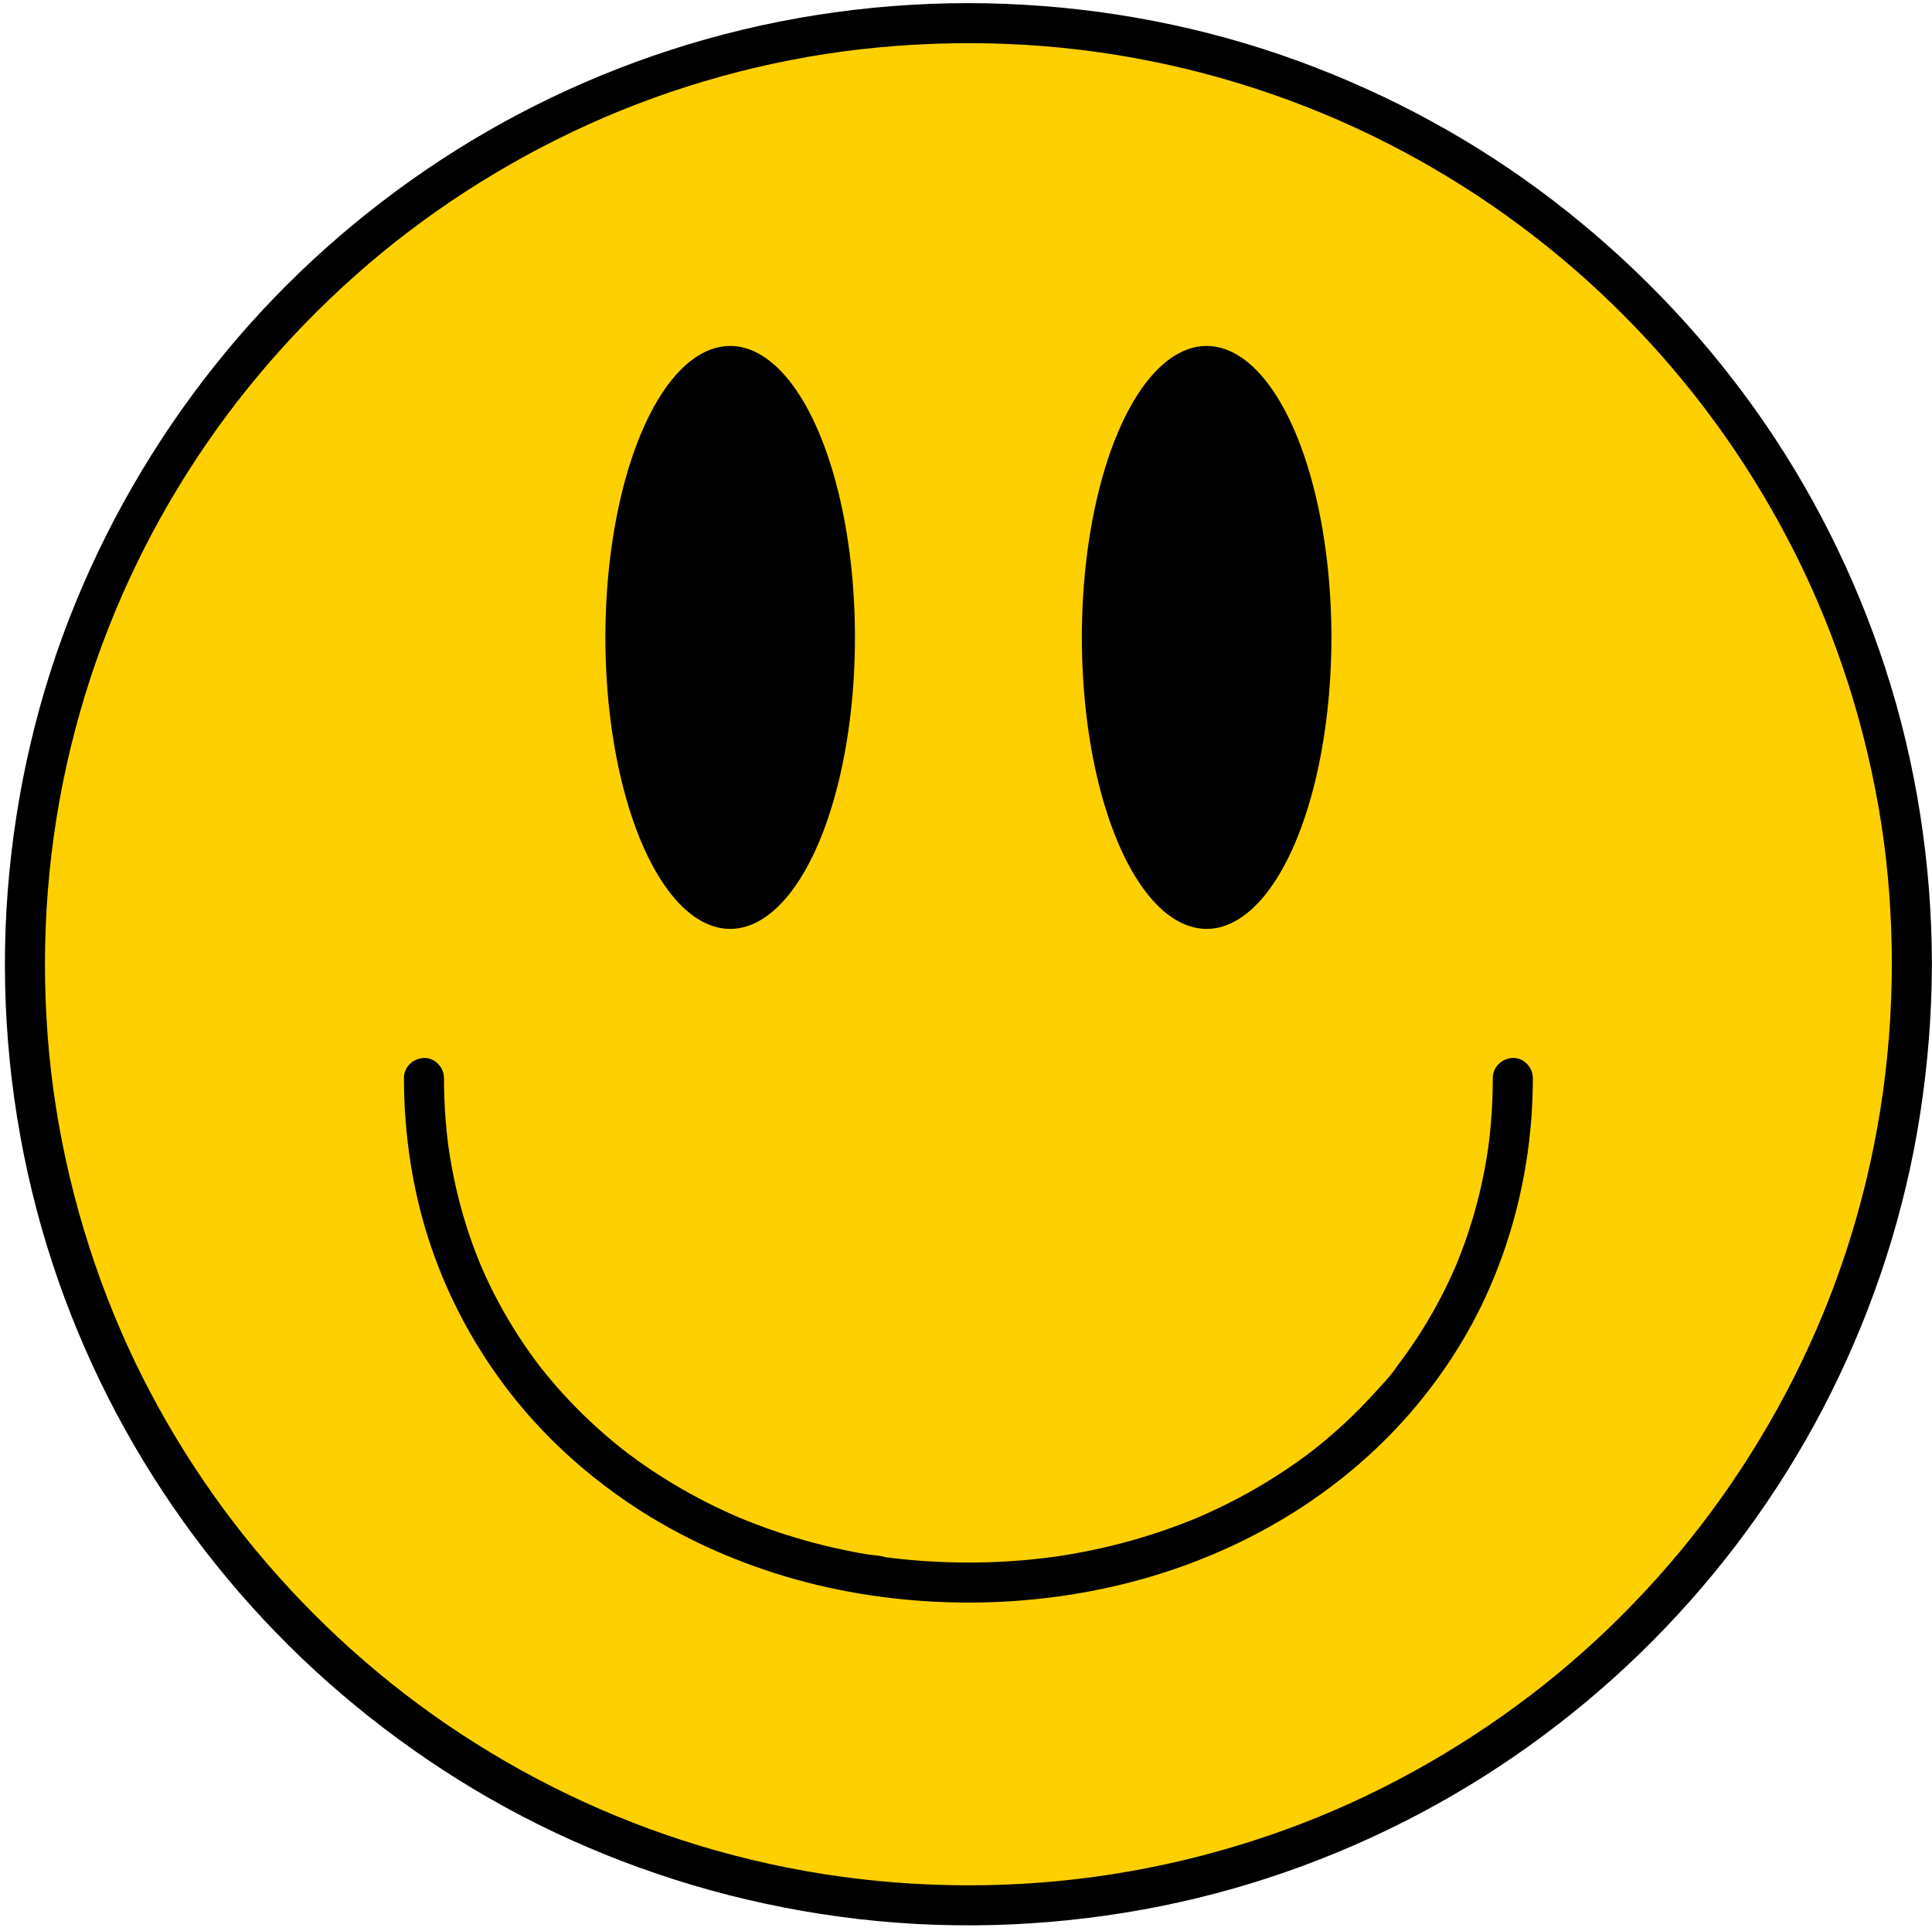
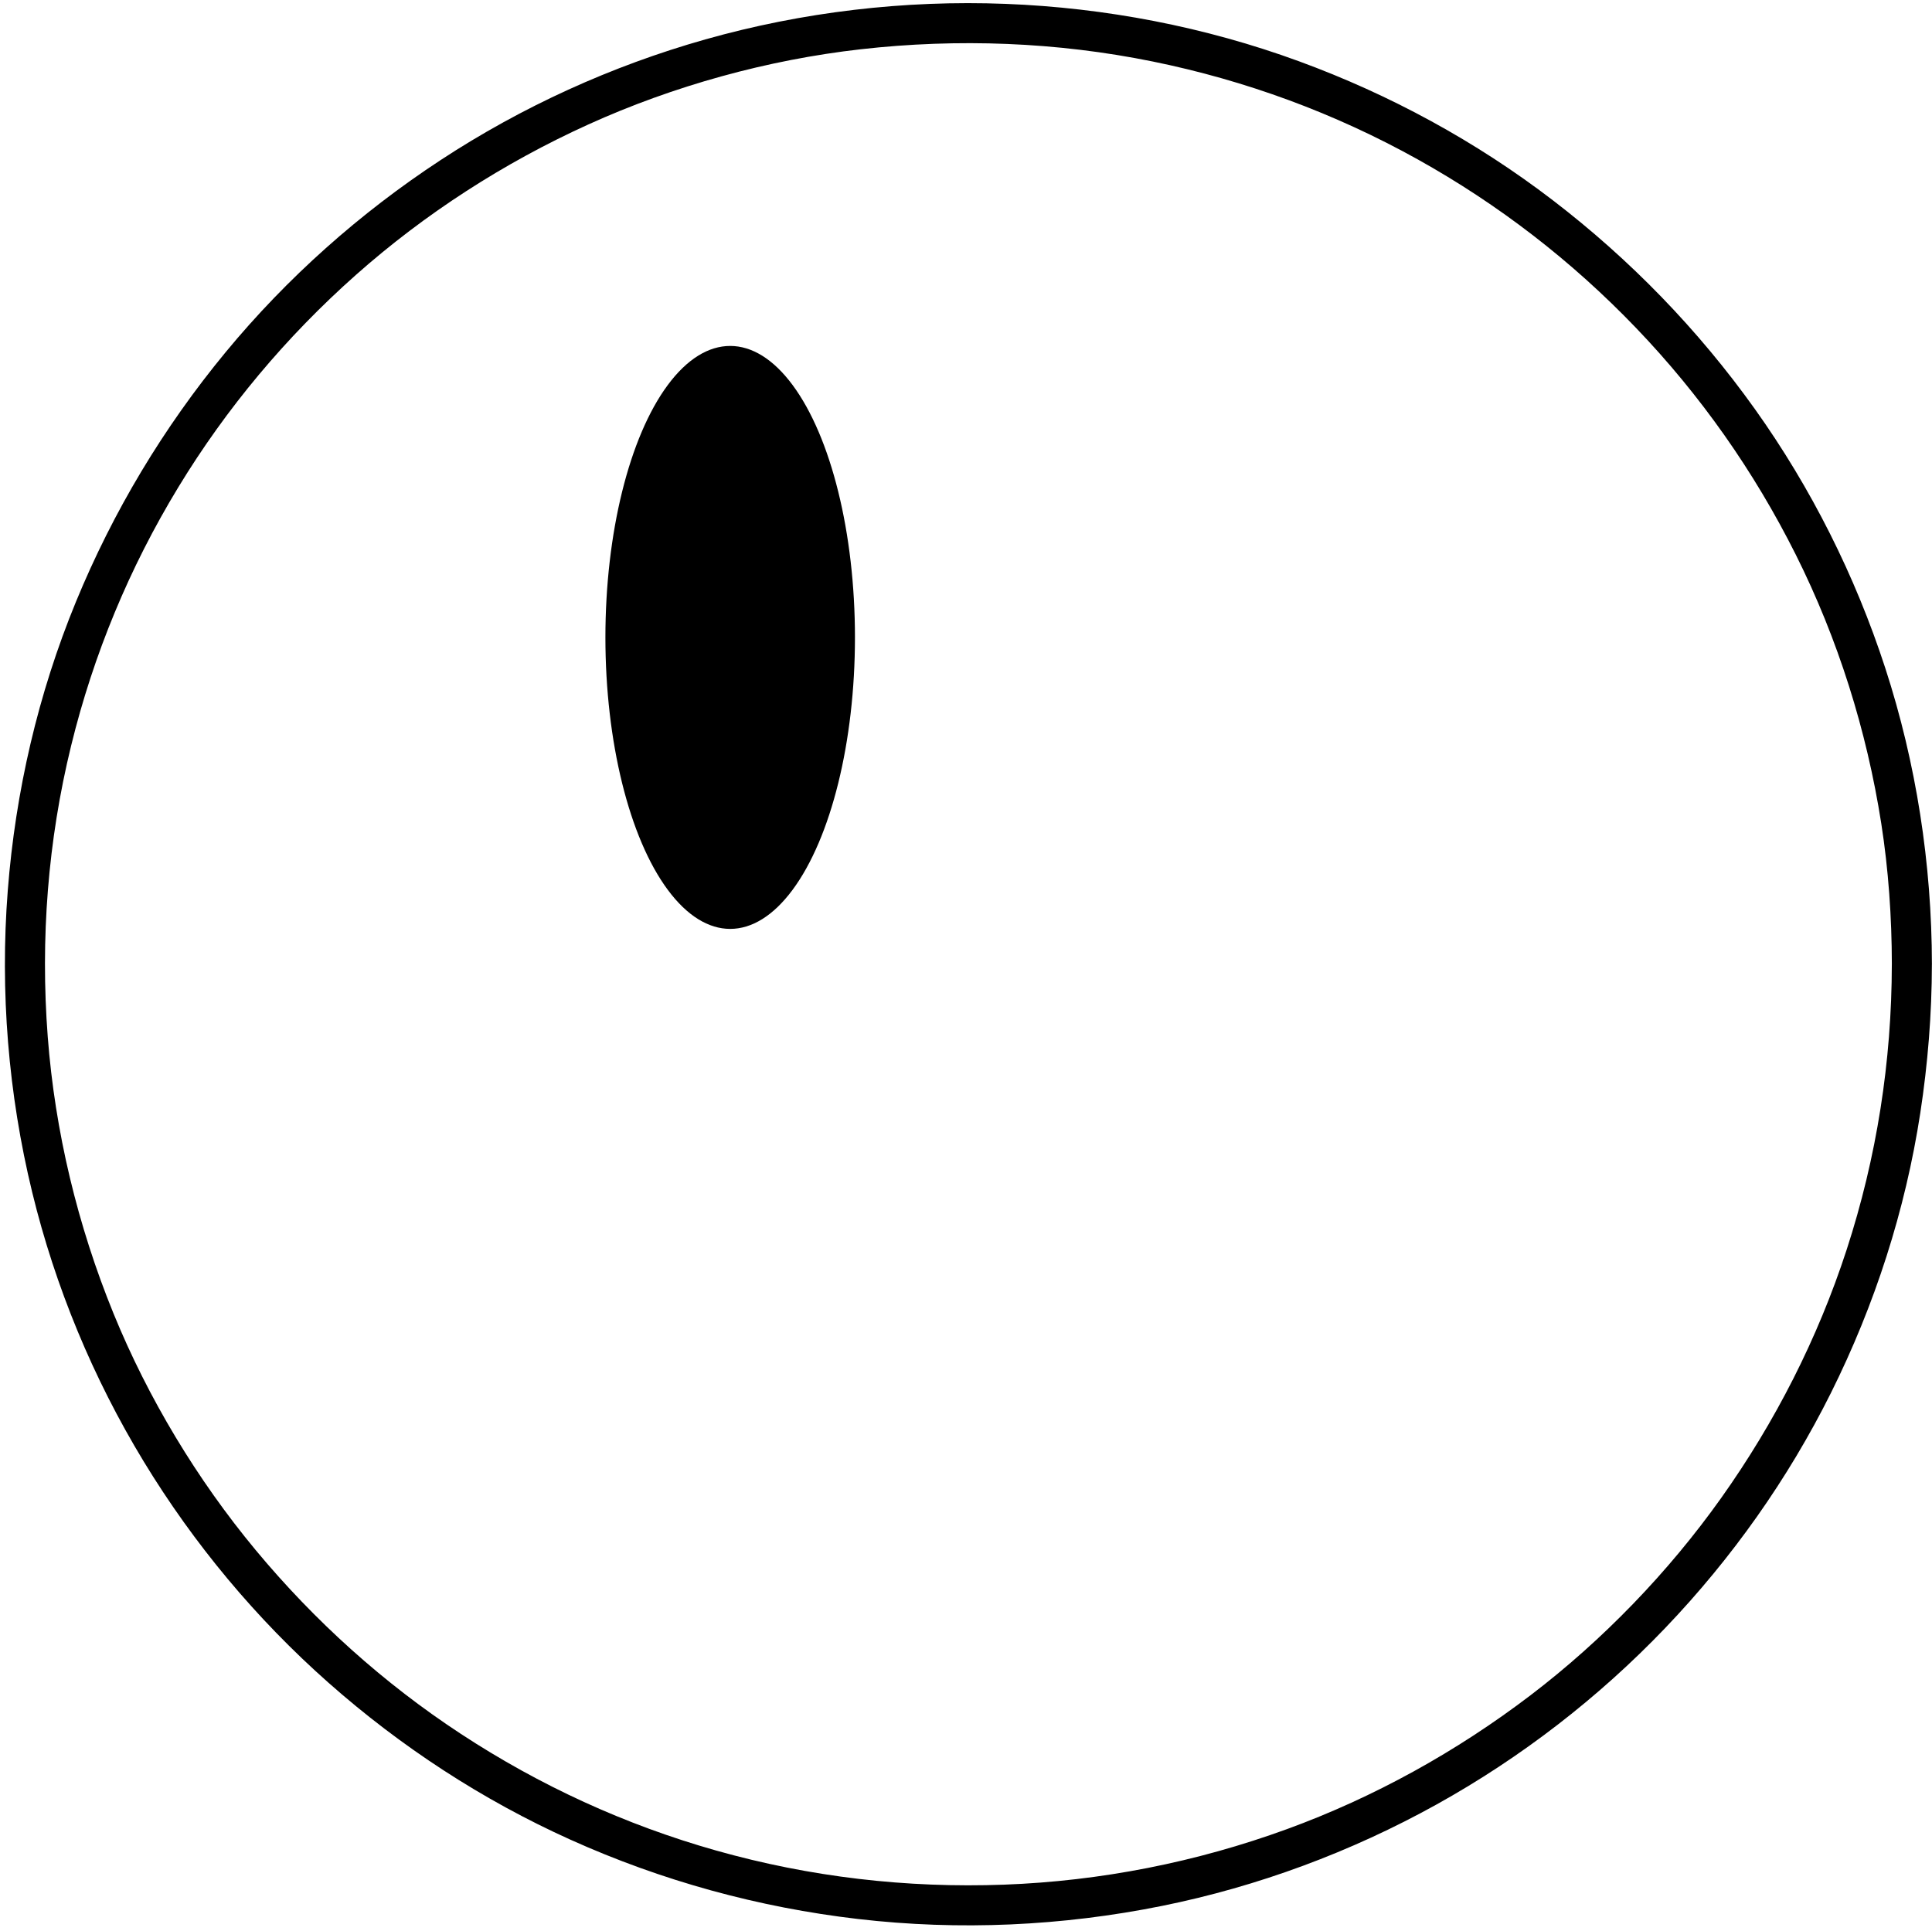
<svg xmlns="http://www.w3.org/2000/svg" height="984.3" preserveAspectRatio="xMidYMid meet" version="1.0" viewBox="-2.5 -1.6 984.8 984.3" width="984.8" zoomAndPan="magnify">
  <g id="change1_1">
-     <ellipse cx="491.125" cy="489.969" fill="#ffd000" rx="480.909" ry="479.756" />
-   </g>
+     </g>
  <g id="change2_2">
    <path d="M961.825,489.969c-.069,49.587-7.686,98.393-23.065,145.628-14.681,45.088-36.38,87.731-63.969,126.528-26.848,37.756-60.282,72.408-97.117,100.486-37.713,28.745-79.816,52.074-124.135,68.243-46.379,16.921-94.975,26.491-144.139,28.325-49.758,1.854-99.059-3.882-146.943-17.417-46.218-13.066-89.836-33.072-130.06-59.459-39.259-25.754-74.532-57.497-104.643-93.775-29.736-35.826-54.763-77.333-72.353-120.425-18.377-45.017-29.887-92.956-33.568-141.178-3.81-49.909,.061-99.918,11.927-148.396,11.408-46.601,29.711-90.718,54.61-131.704,24.586-40.472,55.044-76.784,90.55-108.28,35.232-31.251,75.383-57.141,118.469-76.692,43.457-19.718,91.379-32.958,138.787-38.332,49.613-5.625,100.125-3.686,148.839,6.22,47.439,9.646,92.88,26.375,135.059,49.868,41.34,23.026,78.634,51.835,111.382,85.983,32.747,34.148,60.168,73.097,81.438,115.62,21.46,42.906,36.106,89.403,43.549,137.031,3.661,23.43,5.358,47.729,5.391,71.731,.018,13.137,20.437,13.162,20.419,0-.071-51.153-7.951-102.395-23.794-151.055-15.296-46.979-37.703-91.692-66.393-131.919-28.892-40.508-63.594-76.276-103.075-106.532-39.222-30.058-83.022-53.858-129.413-70.846C611.701,12.087,560.997,2.341,510.071,.369c-51.481-1.995-103.459,4.106-153.044,18.122-47.708,13.486-93.485,34.324-134.938,61.517-41.107,26.967-78.273,60.018-109.579,97.936-31.72,38.42-57.366,81.213-76.317,127.281C16.925,352.065,5.393,401.872,1.462,452.349c-4.008,51.471,.251,103.694,12.451,153.858,11.733,48.239,31.046,94.785,56.821,137.213,25.513,41.995,57.411,80.27,94.216,112.829,36.835,32.588,78.444,59.782,123.292,79.992,46.571,20.986,95.878,34.538,146.61,40.443,51.567,6.001,104.068,3.61,154.945-6.667,48.937-9.885,96.38-27.514,140.023-51.747,43.002-23.878,82.506-54.393,116.502-89.938,33.997-35.545,62.599-75.986,84.478-119.867,22.369-44.862,37.923-93.078,45.525-142.64,3.851-25.115,5.883-50.448,5.917-75.857,.018-13.139-20.4-13.16-20.419,0h.002Z" />
  </g>
  <g id="change2_1">
    <ellipse cx="369.695" cy="323.351" rx="63.602" ry="148.592" />
-     <ellipse cx="612.554" cy="323.351" rx="63.602" ry="148.592" />
  </g>
  <g id="change2_3">
-     <path d="M758.428,547.945c-.01,7.316-.286,14.63-.874,21.926-.282,3.51-.635,7.014-1.058,10.509-.104,.856-.29,1.742-.327,2.599,.074-1.736,.127-.927-.041,.243-.263,1.838-.545,3.673-.847,5.505-2.226,13.489-5.535,26.799-9.94,39.743-1.068,3.14-2.201,6.258-3.398,9.352-.594,1.54-1.207,3.073-1.832,4.598-.135,.327-.274,.651-.404,.978-.519,1.305,.77-1.774,.208-.488-.376,.862-.741,1.725-1.119,2.585-2.63,5.983-5.505,11.859-8.613,17.607-3.14,5.807-6.52,11.483-10.126,17.013-1.764,2.705-3.586,5.376-5.456,8.01-.935,1.315-1.883,2.622-2.844,3.916-.412,.555-.825,1.109-1.241,1.66-.596,.79-1.752,2.569-.504,.678-3.547,5.38-8.353,10.299-12.692,15.044-4.339,4.745-8.9,9.358-13.611,13.772-4.815,4.508-9.805,8.829-14.953,12.951-.635,.508-1.27,1.013-1.909,1.515-.292,.229-2.083,1.58-.892,.698,1.252-.925-.874,.66-1.184,.892-.743,.559-1.491,1.117-2.24,1.668-2.628,1.938-5.293,3.824-7.992,5.662-11.006,7.498-22.577,14.162-34.558,19.971-3.114,1.509-6.256,2.963-9.423,4.355-.657,.29-1.317,.576-1.976,.862-.433,.188-.878,.402-1.323,.566,.016-.006,1.852-.76,.78-.331-1.674,.67-3.334,1.374-5.013,2.038-6.309,2.497-12.709,4.772-19.177,6.824-13.323,4.227-26.942,7.508-40.717,9.866-1.736,.296-3.473,.58-5.213,.847-.872,.135-1.746,.265-2.62,.392-.68,.098-3.818,.423-1.043,.159-3.541,.339-7.065,.88-10.607,1.231-7.173,.713-14.371,1.184-21.574,1.421-14.759,.484-29.552-.002-44.241-1.497-1.646-.167-3.291-.347-4.935-.541-.882-.104-1.764-.21-2.646-.323-.378-.047-.755-.096-1.131-.145-1.413-.184-1.066-.337,.08,.012-3.245-.992-7.098-1.043-10.456-1.621-6.873-1.184-13.707-2.599-20.484-4.247-13.509-3.285-26.795-7.496-39.71-12.643-1.452-.578-2.893-1.184-4.341-1.772-1.07-.435,.764,.325,.78,.331-.445-.163-.886-.378-1.323-.566-.88-.38-1.758-.764-2.634-1.152-3.055-1.354-6.085-2.761-9.088-4.223-5.962-2.899-11.82-6.011-17.558-9.331-5.787-3.349-11.449-6.912-16.97-10.683-2.695-1.842-5.358-3.733-7.984-5.672-.655-.484-1.307-.97-1.958-1.462-.378-.286-2.344-1.75-1.184-.892,1.235,.915-.919-.719-1.166-.915-.729-.574-1.456-1.154-2.179-1.736-10.164-8.186-19.708-17.143-28.488-26.799-2.168-2.385-4.292-4.813-6.364-7.281-.962-1.145-1.915-2.301-2.857-3.463-.506-.627-1.011-1.256-1.511-1.887-.235-.296-2.034-2.599-1.117-1.415,.89,1.152-.596-.786-.88-1.164-.486-.643-.968-1.29-1.448-1.938-.96-1.299-1.905-2.605-2.838-3.92-1.936-2.73-3.814-5.501-5.634-8.308-7.149-11.028-13.388-22.64-18.642-34.685-.327-.749-.686-1.499-.974-2.264,.592,1.57,.386,.915-.057-.165-.672-1.636-1.325-3.279-1.96-4.929-1.192-3.095-2.32-6.217-3.385-9.36-2.193-6.473-4.112-13.037-5.758-19.671-1.646-6.634-3.022-13.348-4.127-20.1-.28-1.711-.543-3.424-.788-5.141-.053-.37-.102-.739-.155-1.107-.21-1.452,.245,1.952,.067,.492-.106-.868-.221-1.734-.325-2.601-.433-3.624-.79-7.257-1.072-10.895-.547-7.042-.804-14.103-.815-21.168-.008-5.339-4.69-10.456-10.209-10.209-5.519,.247-10.217,4.486-10.209,10.209,.041,29.213,4.468,58.62,13.93,86.293,9.166,26.806,22.691,51.673,40.043,74.038,16.725,21.56,36.956,40.139,59.451,55.549,23.214,15.902,49.007,28.096,75.798,36.629,28.255,8.999,57.93,13.787,87.551,14.757,30.052,.984,60.39-2.038,89.607-9.18,27.483-6.718,54.215-17.293,78.695-31.504,23.702-13.76,45.566-31.114,63.986-51.428,18.42-20.314,33.654-43.445,44.537-68.586,11.716-27.069,18.685-55.614,21.011-85.023,.568-7.169,.833-14.356,.843-21.546,.008-5.339-4.7-10.456-10.209-10.209-5.538,.247-10.201,4.486-10.209,10.209h0l-.004,.01Z" />
-   </g>
+     </g>
</svg>